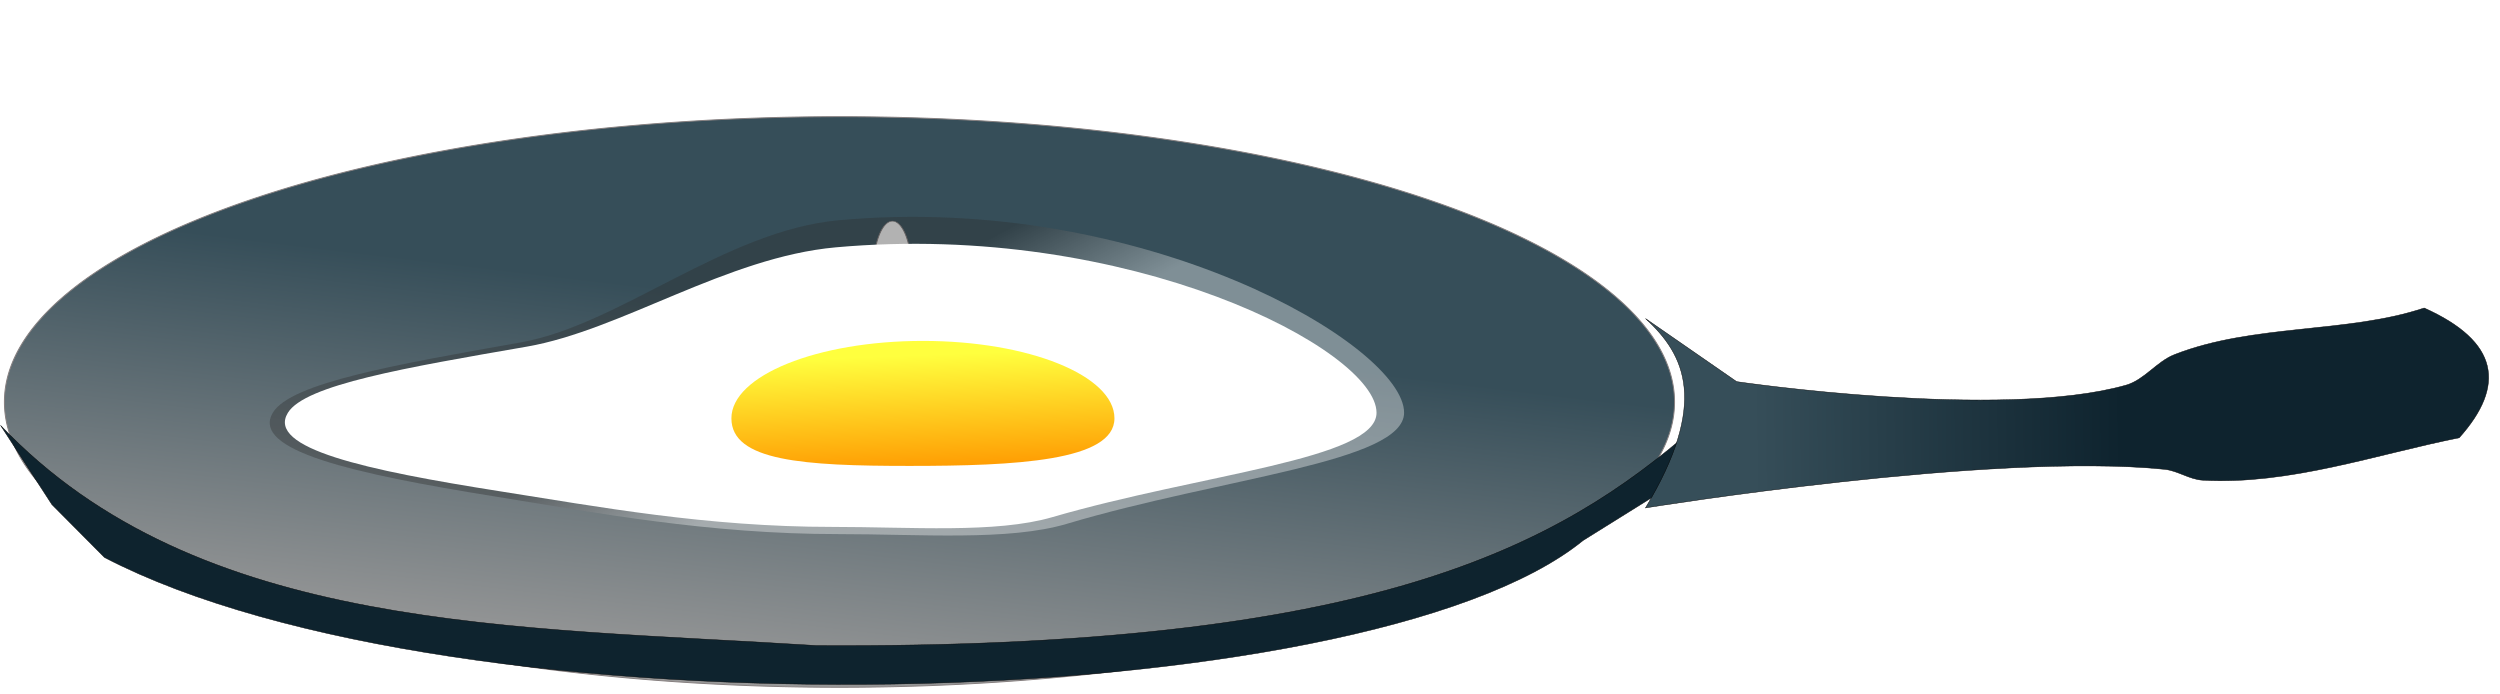
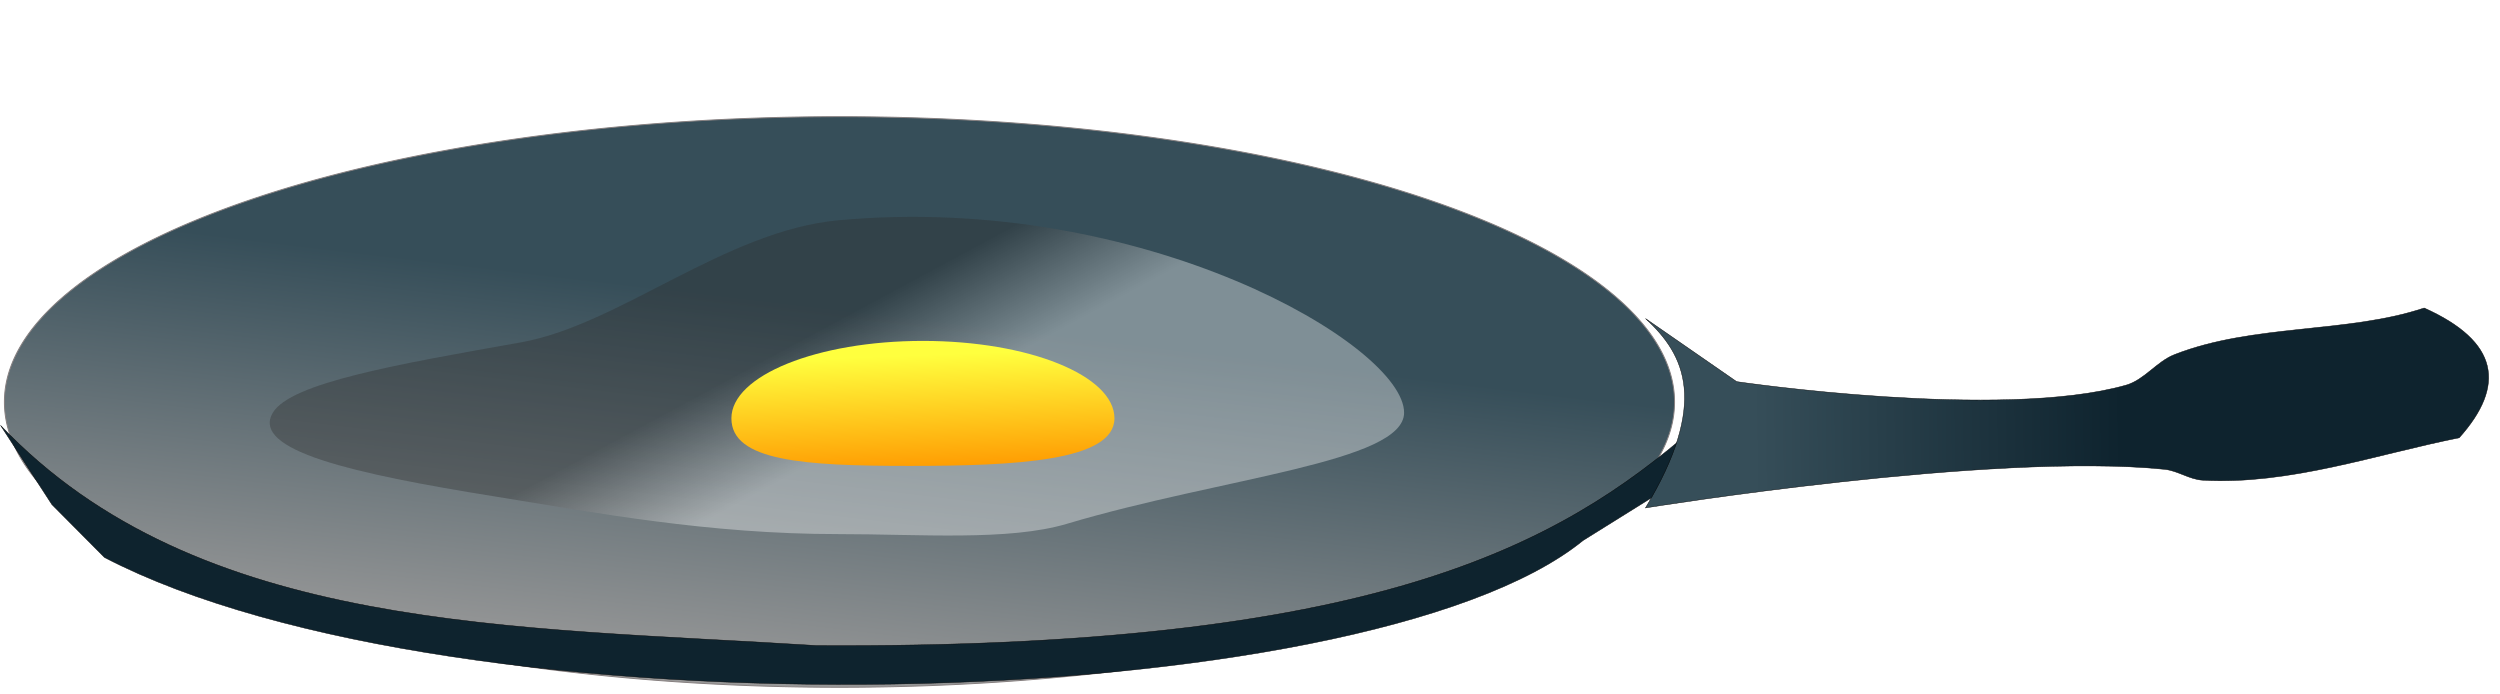
<svg xmlns="http://www.w3.org/2000/svg" version="1.1" viewBox="0 0 360 100">
  <defs>
    <linearGradient id="e" x1="280" x2="282.86" y1="252.36" y2="340.93" gradientTransform="matrix(.169 0 0 .19 83.552 955.62)" gradientUnits="userSpaceOnUse">
      <stop stop-color="#ffff3e" offset="0" />
      <stop stop-color="#f90" offset="1" />
    </linearGradient>
    <linearGradient id="d" x1="-226.27" x2="1091" y1="923.06" y2="1149.3" gradientTransform="matrix(.085 0 0 .037 103.38 974.28)" gradientUnits="userSpaceOnUse">
      <stop stop-color="#fff" offset="0" />
      <stop stop-color="#fff" offset="1" />
    </linearGradient>
    <linearGradient id="c" x1="-492.95" x2="-598.01" y1="890.74" y2="1771.6" gradientUnits="userSpaceOnUse">
      <stop stop-color="#364e59" offset="0" />
      <stop stop-color="#999" offset="1" />
    </linearGradient>
    <linearGradient id="b" x1="361.53" x2="491.27" y1="12.011" y2="110.4" gradientUnits="userSpaceOnUse">
      <stop stop-color="#2d2d2d" offset="0" />
      <stop stop-color="#fff" offset="1" />
    </linearGradient>
    <filter id="f" color-interpolation-filters="sRGB">
      <feGaussianBlur stdDeviation="9.265" />
    </filter>
    <linearGradient id="a" x1="1808" x2="1861.1" y1="1270.4" y2="1269.7" gradientTransform="translate(-1555.5 -251.6)" gradientUnits="userSpaceOnUse">
      <stop stop-color="#364e59" offset="0" />
      <stop stop-color="#0e232e" offset="1" />
    </linearGradient>
  </defs>
  <g transform="translate(0 -952.36)">
    <path transform="matrix(.062 0 0 .062 70.783 931.97)" d="m2747.6 1262.5a1939.5 662.66 0 1 1-3879 0 1939.5 662.66 0 1 1 3879 0z" fill="url(#c)" stroke="#867f7f" stroke-linecap="round" stroke-width="2.3" />
-     <path transform="matrix(.062 0 0 .033 303.62 962.31)" d="m-2779.9 882.66a44.447 218.19 0 1 1-88.893 0 44.447 218.19 0 1 1 88.893 0z" fill="#fff" stroke="#867f7f" stroke-linecap="round" stroke-width="2.3" />
    <path transform="matrix(.169 0 0 .069 83.552 984.79)" d="m702 391.22c0 103.53-155.19 135.42-287.26 231.9-49.733 36.333-125.4 21.529-194.69 21.529-111.29 0-207.67-44.999-293.58-78.863-119.55-47.13-207.67-95.57-188.36-174.57 15.19-62.2 104.79-100.43 211.54-146.87 83.443-36.3 173.89-232.81 270.4-254.63 259.94-58.772 481.95 261.53 481.95 401.5z" fill="url(#b)" filter="url(#f)" opacity=".605" stroke-width="0" />
-     <path d="m198.22 1011.8c0 6.714-25.239 8.781-46.719 15.038-8.088 2.356-20.396 1.396-31.663 1.396-18.1 0-33.775-2.918-47.747-5.114-19.444-3.056-33.775-6.197-30.636-11.32 2.472-4.033 17.043-6.512 34.406-9.524 13.57-2.354 28.786-12.883 44.482-14.298 42.276-3.811 77.877 14.745 77.877 23.821z" fill="url(#d)" stroke-width="0" />
    <path d="m160.48 1012.6c0 6.158-14.283 6.851-29.514 6.851-15.232 0-25.644-0.693-25.644-6.851s12.348-11.15 27.579-11.15c15.232 0 27.579 4.992 27.579 11.15z" fill="url(#e)" stroke-width="0" />
    <path d="m0.069 1013.6 7.404 11.418 7.565 7.612c50.403 26.26 181.45 23.188 212.93-2.443l10.607-6.614 5.453-9.645c-19.699 17.196-46.227 31.854-126.48 31.389-43.53-2.772-89.137-1.837-117.48-31.718z" fill="#0e232e" stroke="#000" stroke-width=".057px" />
    <path d="m236.95 1025.5c9.088-15.109 5.744-22.025 0-27.274l13.132 9.091s38.087 5.613 56.064 0.505c2.644-0.751 4.416-3.396 6.975-4.399 11.352-4.45 24.94-3.022 35.957-6.713 10.782 4.83 11.772 11.165 5.051 18.688-11.966 2.388-24.487 6.824-36.95 6.11-1.895-0.108-3.587-1.371-5.476-1.565-24.856-2.546-74.751 5.556-74.751 5.556z" fill="url(#a)" stroke="#000" stroke-width=".062px" />
  </g>
</svg>